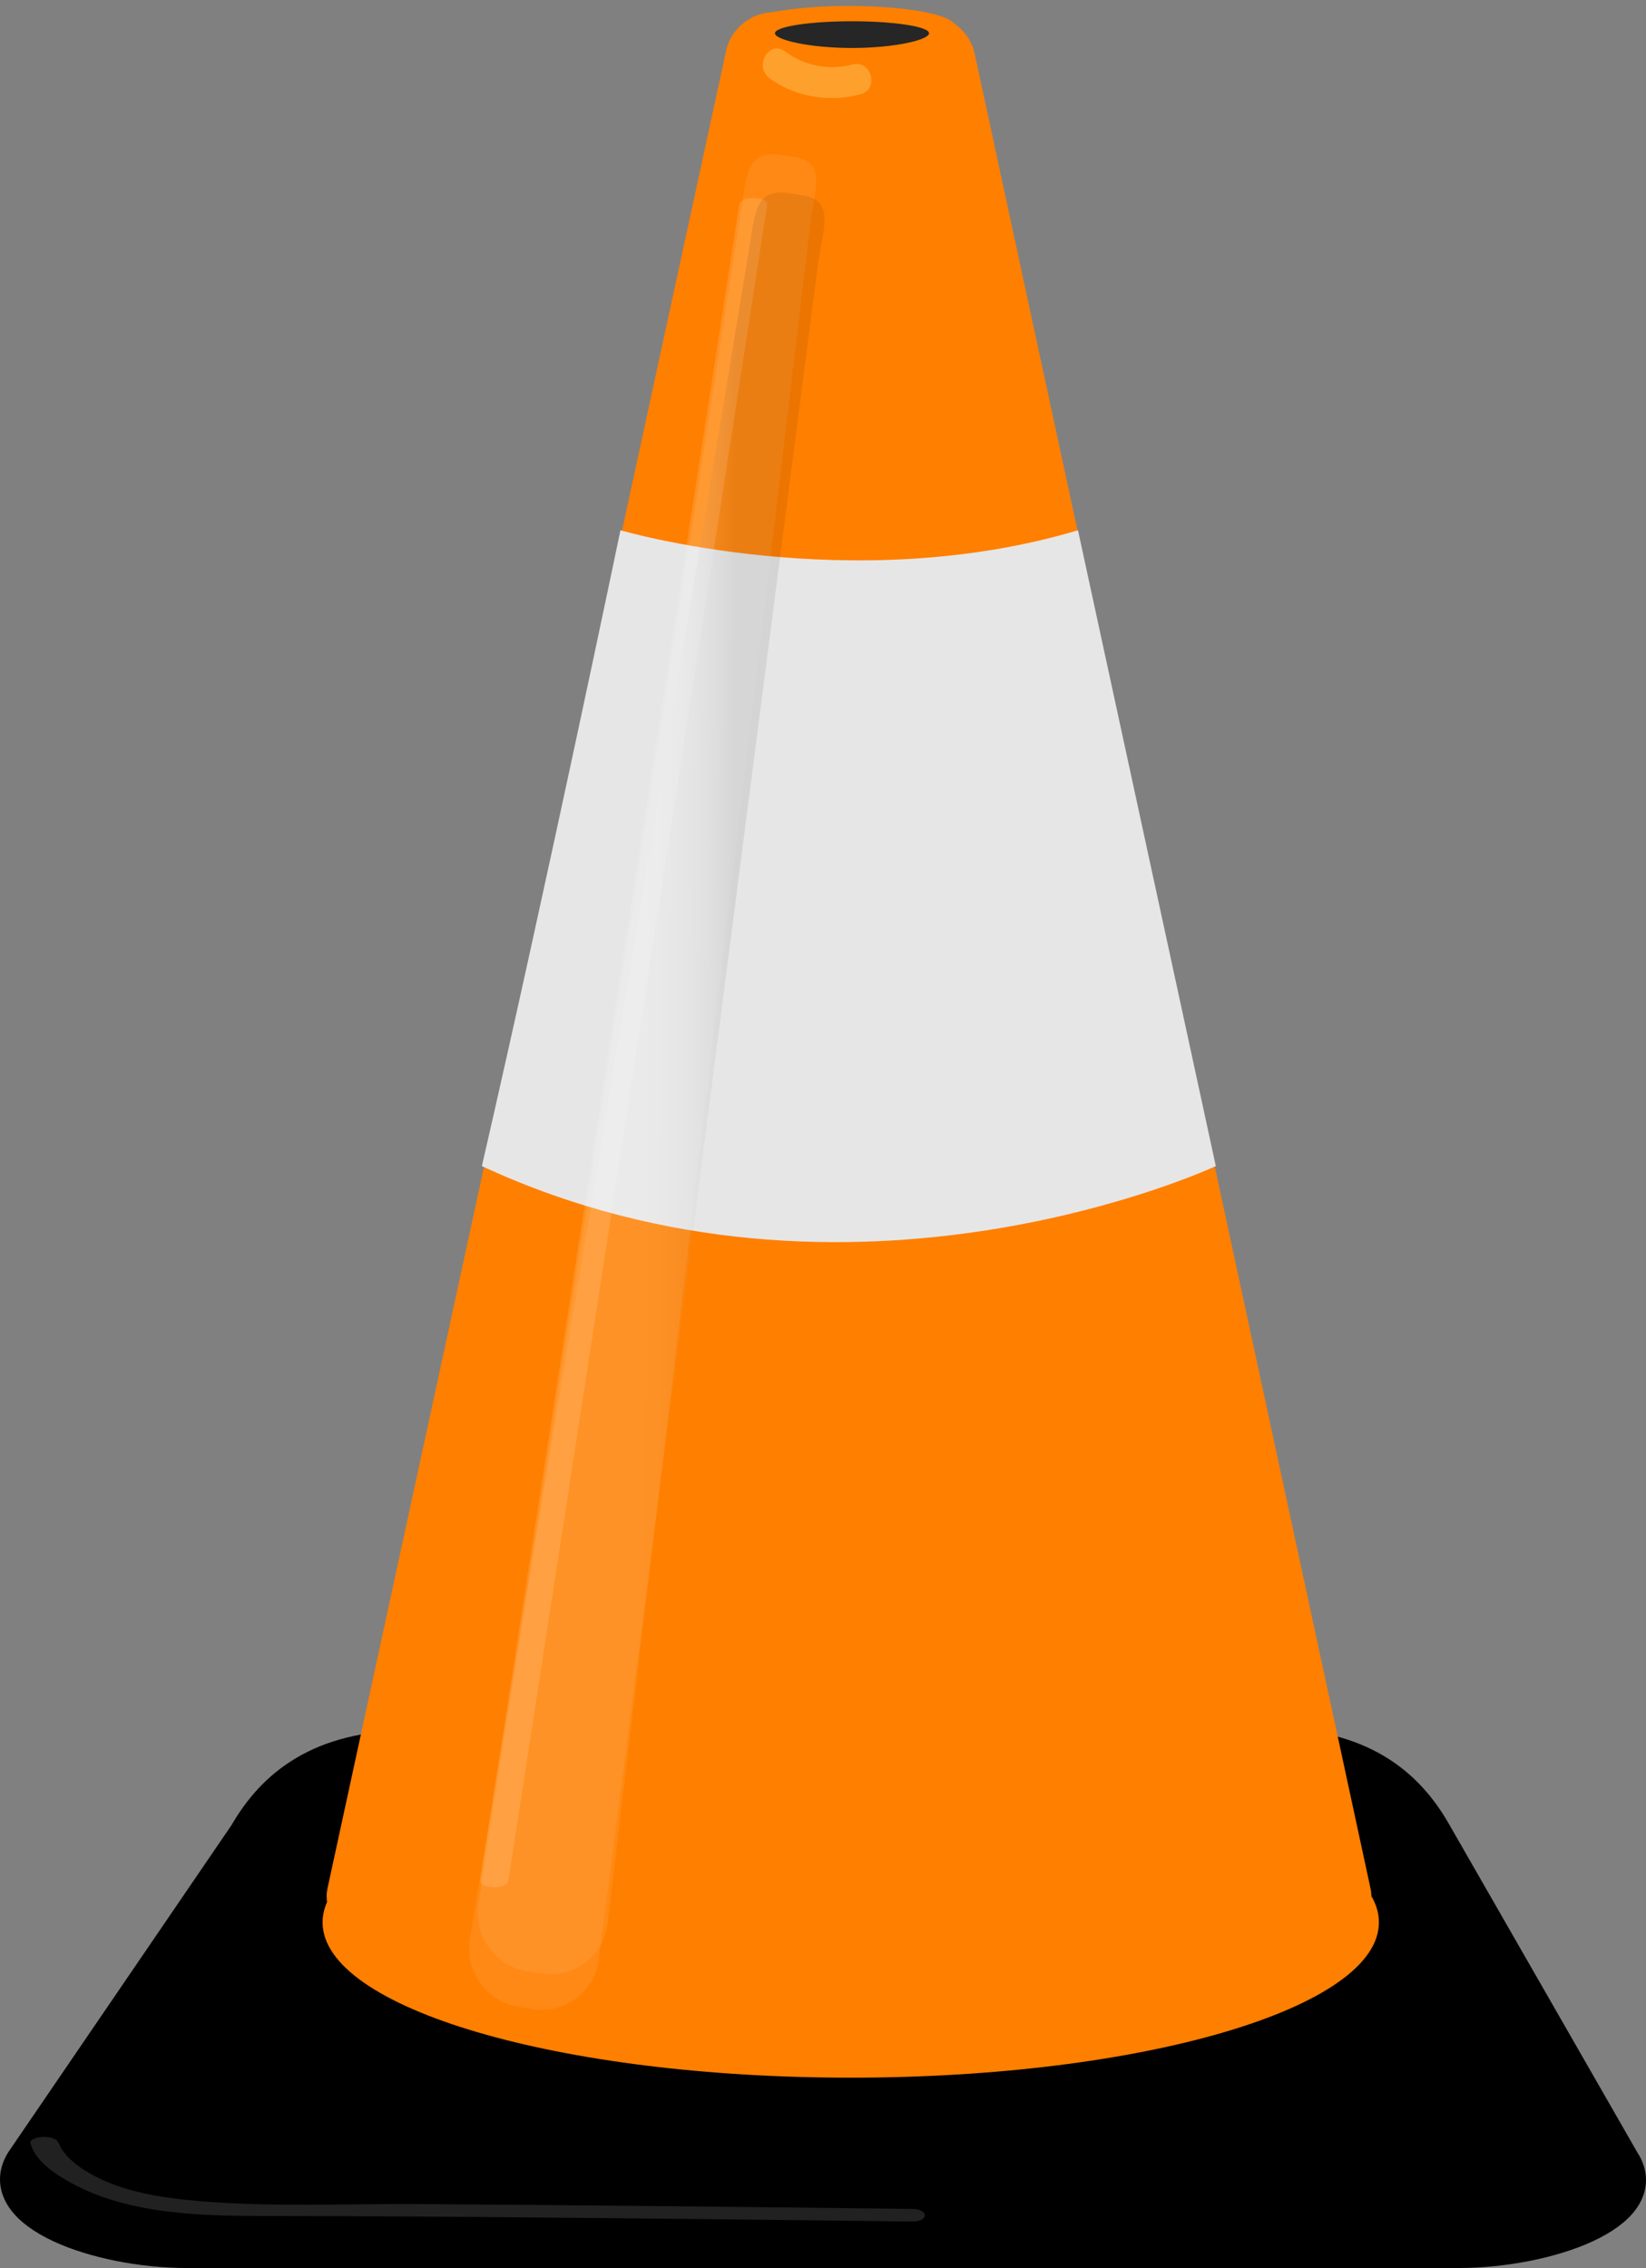
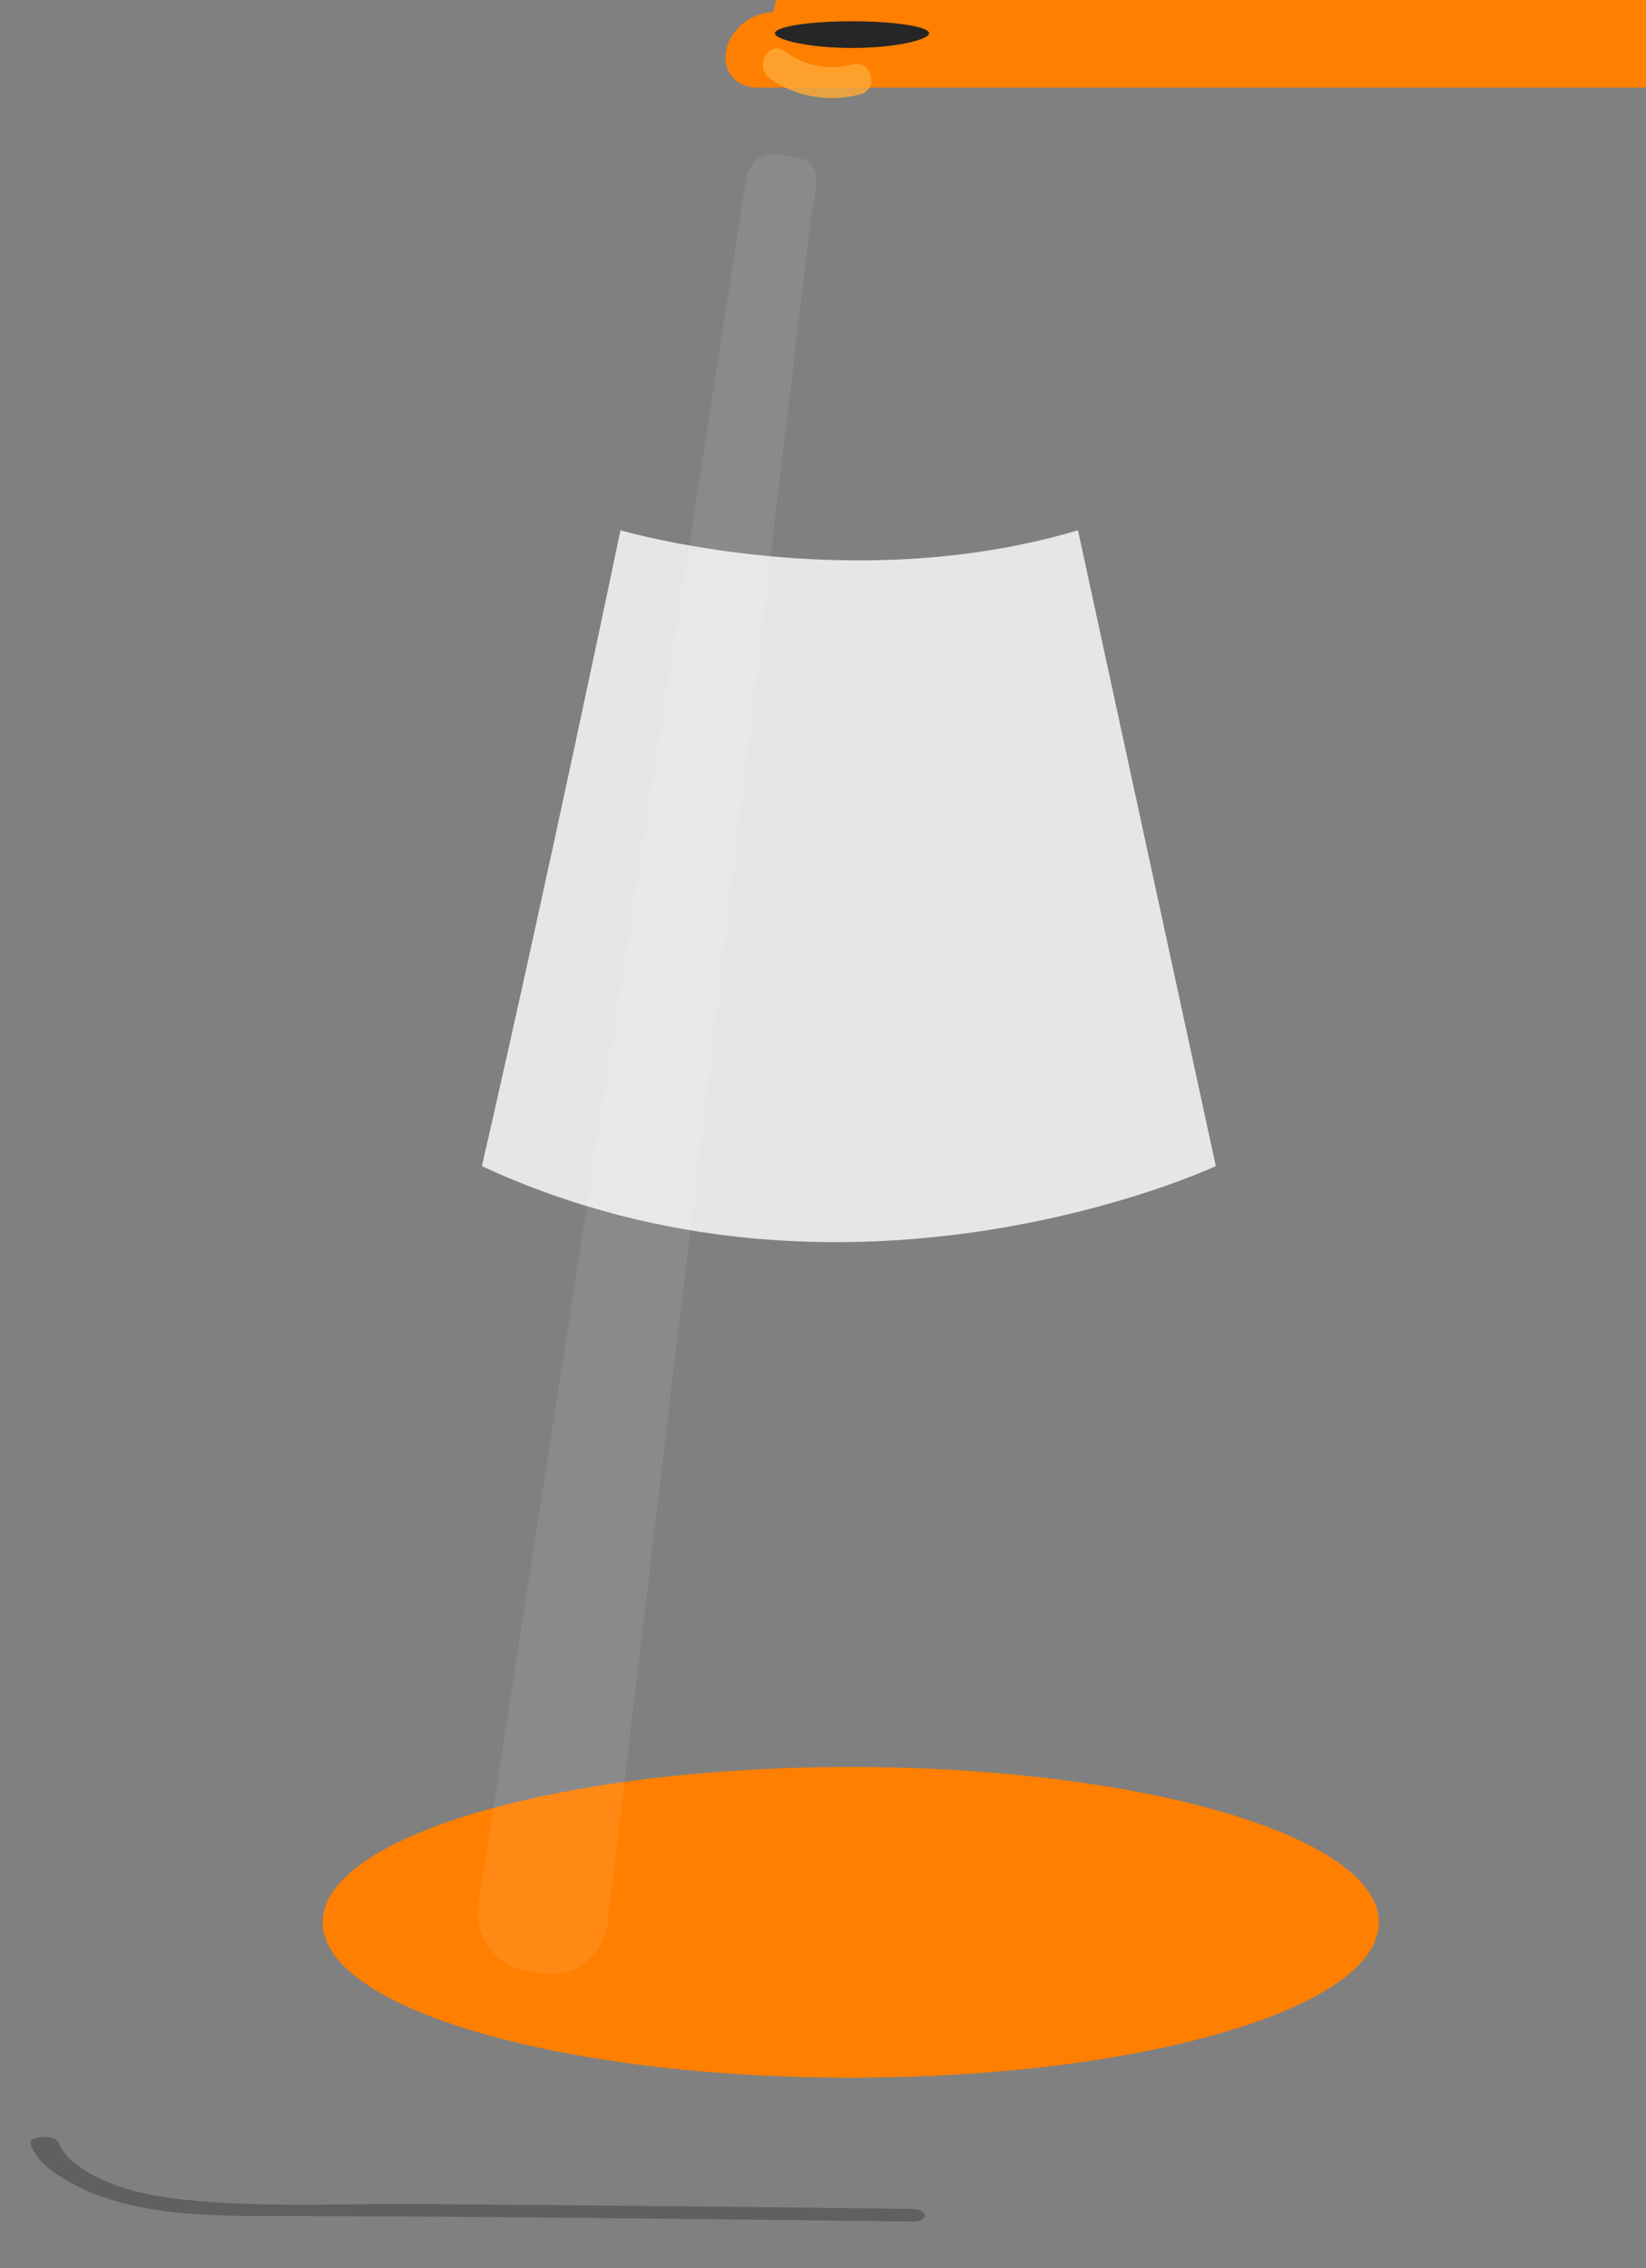
<svg xmlns="http://www.w3.org/2000/svg" width="479.293" height="660.473">
  <rect width="100%" height="100%" fill="#808080" stroke="none" />
  <title>conevector</title>
  <switch>
    <g id="svg_1">
      <g id="Layer_1">
-         <path id="svg_2" d="m471.934,629.87c9.061,13.74 -21.195,24.883 -47.341,24.883l-370.047,0c-26.146,0 -55.851,-11.143 -47.342,-24.883l65.09,-95.378c7.889,-13.743 21.195,-24.886 47.342,-24.886l249.895,-0.612c26.146,0 39.465,11.14 47.344,24.883l55.059,95.993z" stroke-width="11.441" stroke="#000000" />
        <g id="svg_3">
          <switch id="XMLID_2_" />
          <g id="svg_4">
            <g id="svg_5">
              <path id="svg_6" d="m401.522,559.804c0,24.98 -68.854,45.237 -153.797,45.237c-84.938,0 -153.794,-20.257 -153.794,-45.237c0,-24.982 68.856,-45.235 153.794,-45.235c84.942,-0 153.797,20.253 153.797,45.235z" fill="#FF7F00" />
              <g id="svg_7">
-                 <path id="svg_8" d="m225.196,3.574c-6.215,-0.081 -12.378,4.822 -13.696,10.896l-116.142,535.457c-1.317,6.075 2.69,11.045 8.906,11.045l285.89,0c6.216,0 10.229,-4.972 8.919,-11.047l-115.324,-534.568c-1.311,-6.076 -7.468,-11.114 -13.684,-11.195l-44.869,-0.588z" fill="#FF7F00" />
+                 <path id="svg_8" d="m225.196,3.574c-6.215,-0.081 -12.378,4.822 -13.696,10.896c-1.317,6.075 2.69,11.045 8.906,11.045l285.89,0c6.216,0 10.229,-4.972 8.919,-11.047l-115.324,-534.568c-1.311,-6.076 -7.468,-11.114 -13.684,-11.195l-44.869,-0.588z" fill="#FF7F00" />
              </g>
            </g>
          </g>
        </g>
        <g id="svg_9" opacity="0.83">
          <switch id="XMLID_4_" />
          <g id="svg_10">
            <g id="svg_11">
              <path id="svg_12" d="m226.311,18.857c0,0 10.478,8.078 23.025,4.275" fill="none" />
              <path id="svg_13" d="m224.038,22.745c7.416,5.589 17.675,7.092 26.495,4.729c5.604,-1.501 3.224,-10.189 -2.395,-8.685c-6.707,1.797 -13.981,0.379 -19.555,-3.821c-4.642,-3.498 -9.122,4.328 -4.545,7.777z" fill="#FEA835" />
            </g>
          </g>
        </g>
        <g id="svg_14">
          <path id="svg_15" d="m278.138,7.723c0,3.304 -13.857,7.355 -30.942,7.355c-17.093,0 -30.946,-4.051 -30.946,-7.355c0,-3.309 13.853,-5.99 30.946,-5.99c17.085,0 30.942,2.681 30.942,5.99z" fill="#FF7F00" />
        </g>
        <g id="svg_16">
          <path id="svg_17" d="m270.529,9.685c0,1.927 -10.048,4.289 -22.438,4.289c-12.391,0 -22.438,-2.362 -22.438,-4.289c0,-1.928 10.047,-3.491 22.438,-3.491c12.39,0 22.438,1.562 22.438,3.491z" fill="#262626" />
        </g>
        <g id="svg_18">
          <g id="svg_19" opacity="0.75">
            <path id="svg_20" d="m451.357,208.76" fill="#FDCC12" />
          </g>
          <g id="svg_21">
            <path id="svg_22" d="m451.357,208.76" fill="#EBEBEB" />
          </g>
        </g>
        <path id="svg_23" d="m180.669,154.417c0,0 67.153,19.735 133.225,0c11.372,52.468 40.135,185.166 40.135,185.166s-106.477,49.82 -213.711,0c19.086,-83.05 40.351,-185.166 40.351,-185.166z" fill="#E6E6E6" />
        <path id="svg_24" d="m175.485,352.589" stroke-width="1.018" stroke="#999999" fill="none" opacity="0.6" />
-         <path id="svg_25" d="m257.467,58.399" stroke-width="6.108" stroke="#FFFFFF" fill="none" opacity="0.6" />
        <g id="svg_26" opacity="0.13">
          <g id="svg_27">
            <path id="svg_28" d="m219.313,59.56l-75.373,488.11" fill="none" />
-             <path id="svg_29" d="m215.241,59.56c-4.503,29.16 -9.006,58.32 -13.509,87.48c-9.557,61.887 -19.113,123.774 -28.669,185.662c-8.682,56.224 -17.364,112.45 -26.046,168.674c-2.383,15.431 -4.766,30.862 -7.148,46.294c-0.359,2.326 7.721,2.736 8.144,0c4.503,-29.16 9.006,-58.32 13.509,-87.48c9.557,-61.887 19.113,-123.774 28.669,-185.662c8.682,-56.225 17.364,-112.449 26.046,-168.674c2.383,-15.432 4.766,-30.863 7.148,-46.294c0.359,-2.326 -7.721,-2.736 -8.144,0z" fill="#FFFFFF" />
          </g>
        </g>
        <path id="svg_30" d="m176.905,560.383c-1.293,9.3 -9.828,15.711 -19.059,14.318l-4.18,-0.627c-9.232,-1.394 -15.667,-10.06 -14.374,-19.356l76.789,-495.158c1.294,-9.298 1.948,-15.837 11.18,-14.443l4.179,0.628c9.233,1.394 5.814,9.899 4.521,19.2l-59.056,495.438z" fill="#FFFFFF" opacity="0.08" />
        <linearGradient y2="0.505" x2="0.723" y1="0.495" x1="0.359" id="XMLID_5_">
          <stop stop-color="#FFFFFF" offset="0.028" />
          <stop stop-color="#FCFCFC" offset="0.238" />
          <stop stop-color="#F4F4F4" offset="0.37" />
          <stop stop-color="#E5E5E5" offset="0.48" />
          <stop stop-color="#D0D0D0" offset="0.578" />
          <stop stop-color="#B6B6B6" offset="0.669" />
          <stop stop-color="#959595" offset="0.754" />
          <stop stop-color="#6D6D6D" offset="0.834" />
          <stop stop-color="#404040" offset="0.911" />
          <stop stop-color="#0E0E0E" offset="0.982" />
          <stop stop-color="#000000" offset="1" />
        </linearGradient>
-         <path id="svg_31" d="m174.326,570.944c-1.385,9.288 -9.981,15.603 -19.2,14.113l-4.172,-0.675c-9.219,-1.491 -15.567,-10.224 -14.182,-19.508l81.675,-494.311c1.386,-9.283 2.104,-15.813 11.323,-14.324l4.172,0.675c9.219,1.491 5.716,9.961 4.331,19.245l-63.947,494.785z" fill="url(#XMLID_5_)" opacity="0.08" />
        <g id="svg_32" opacity="0.51">
          <g id="svg_33">
            <path id="svg_34" d="m12.95,624.125c0,0 4.902,19.372 62.119,19.372c64.209,0 190.593,1.602 190.593,1.602" fill="none" />
            <path id="svg_35" d="m8.878,624.125c1.4,5.304 7.222,8.997 11.648,11.461c16.968,9.445 38.81,9.732 57.63,9.745c42.038,0.026 84.077,0.462 126.112,0.9c20.464,0.213 40.929,0.44 61.394,0.699c4.857,0.062 4.836,-3.604 0,-3.664c-25.846,-0.327 -51.692,-0.608 -77.538,-0.864c-21.998,-0.218 -43.996,-0.411 -65.995,-0.555c-21.397,-0.14 -43.192,0.944 -64.518,-0.898c-11.585,-1.001 -24.498,-3.008 -34.277,-9.811c-2.018,-1.404 -3.854,-3.069 -5.244,-5.104c-0.345,-0.505 -1.263,-2.647 -1.068,-1.909c-0.729,-2.759 -8.695,-2.087 -8.144,0z" fill="#404040" />
          </g>
        </g>
      </g>
    </g>
  </switch>
  <g>
    <title>Layer 1</title>
  </g>
</svg>